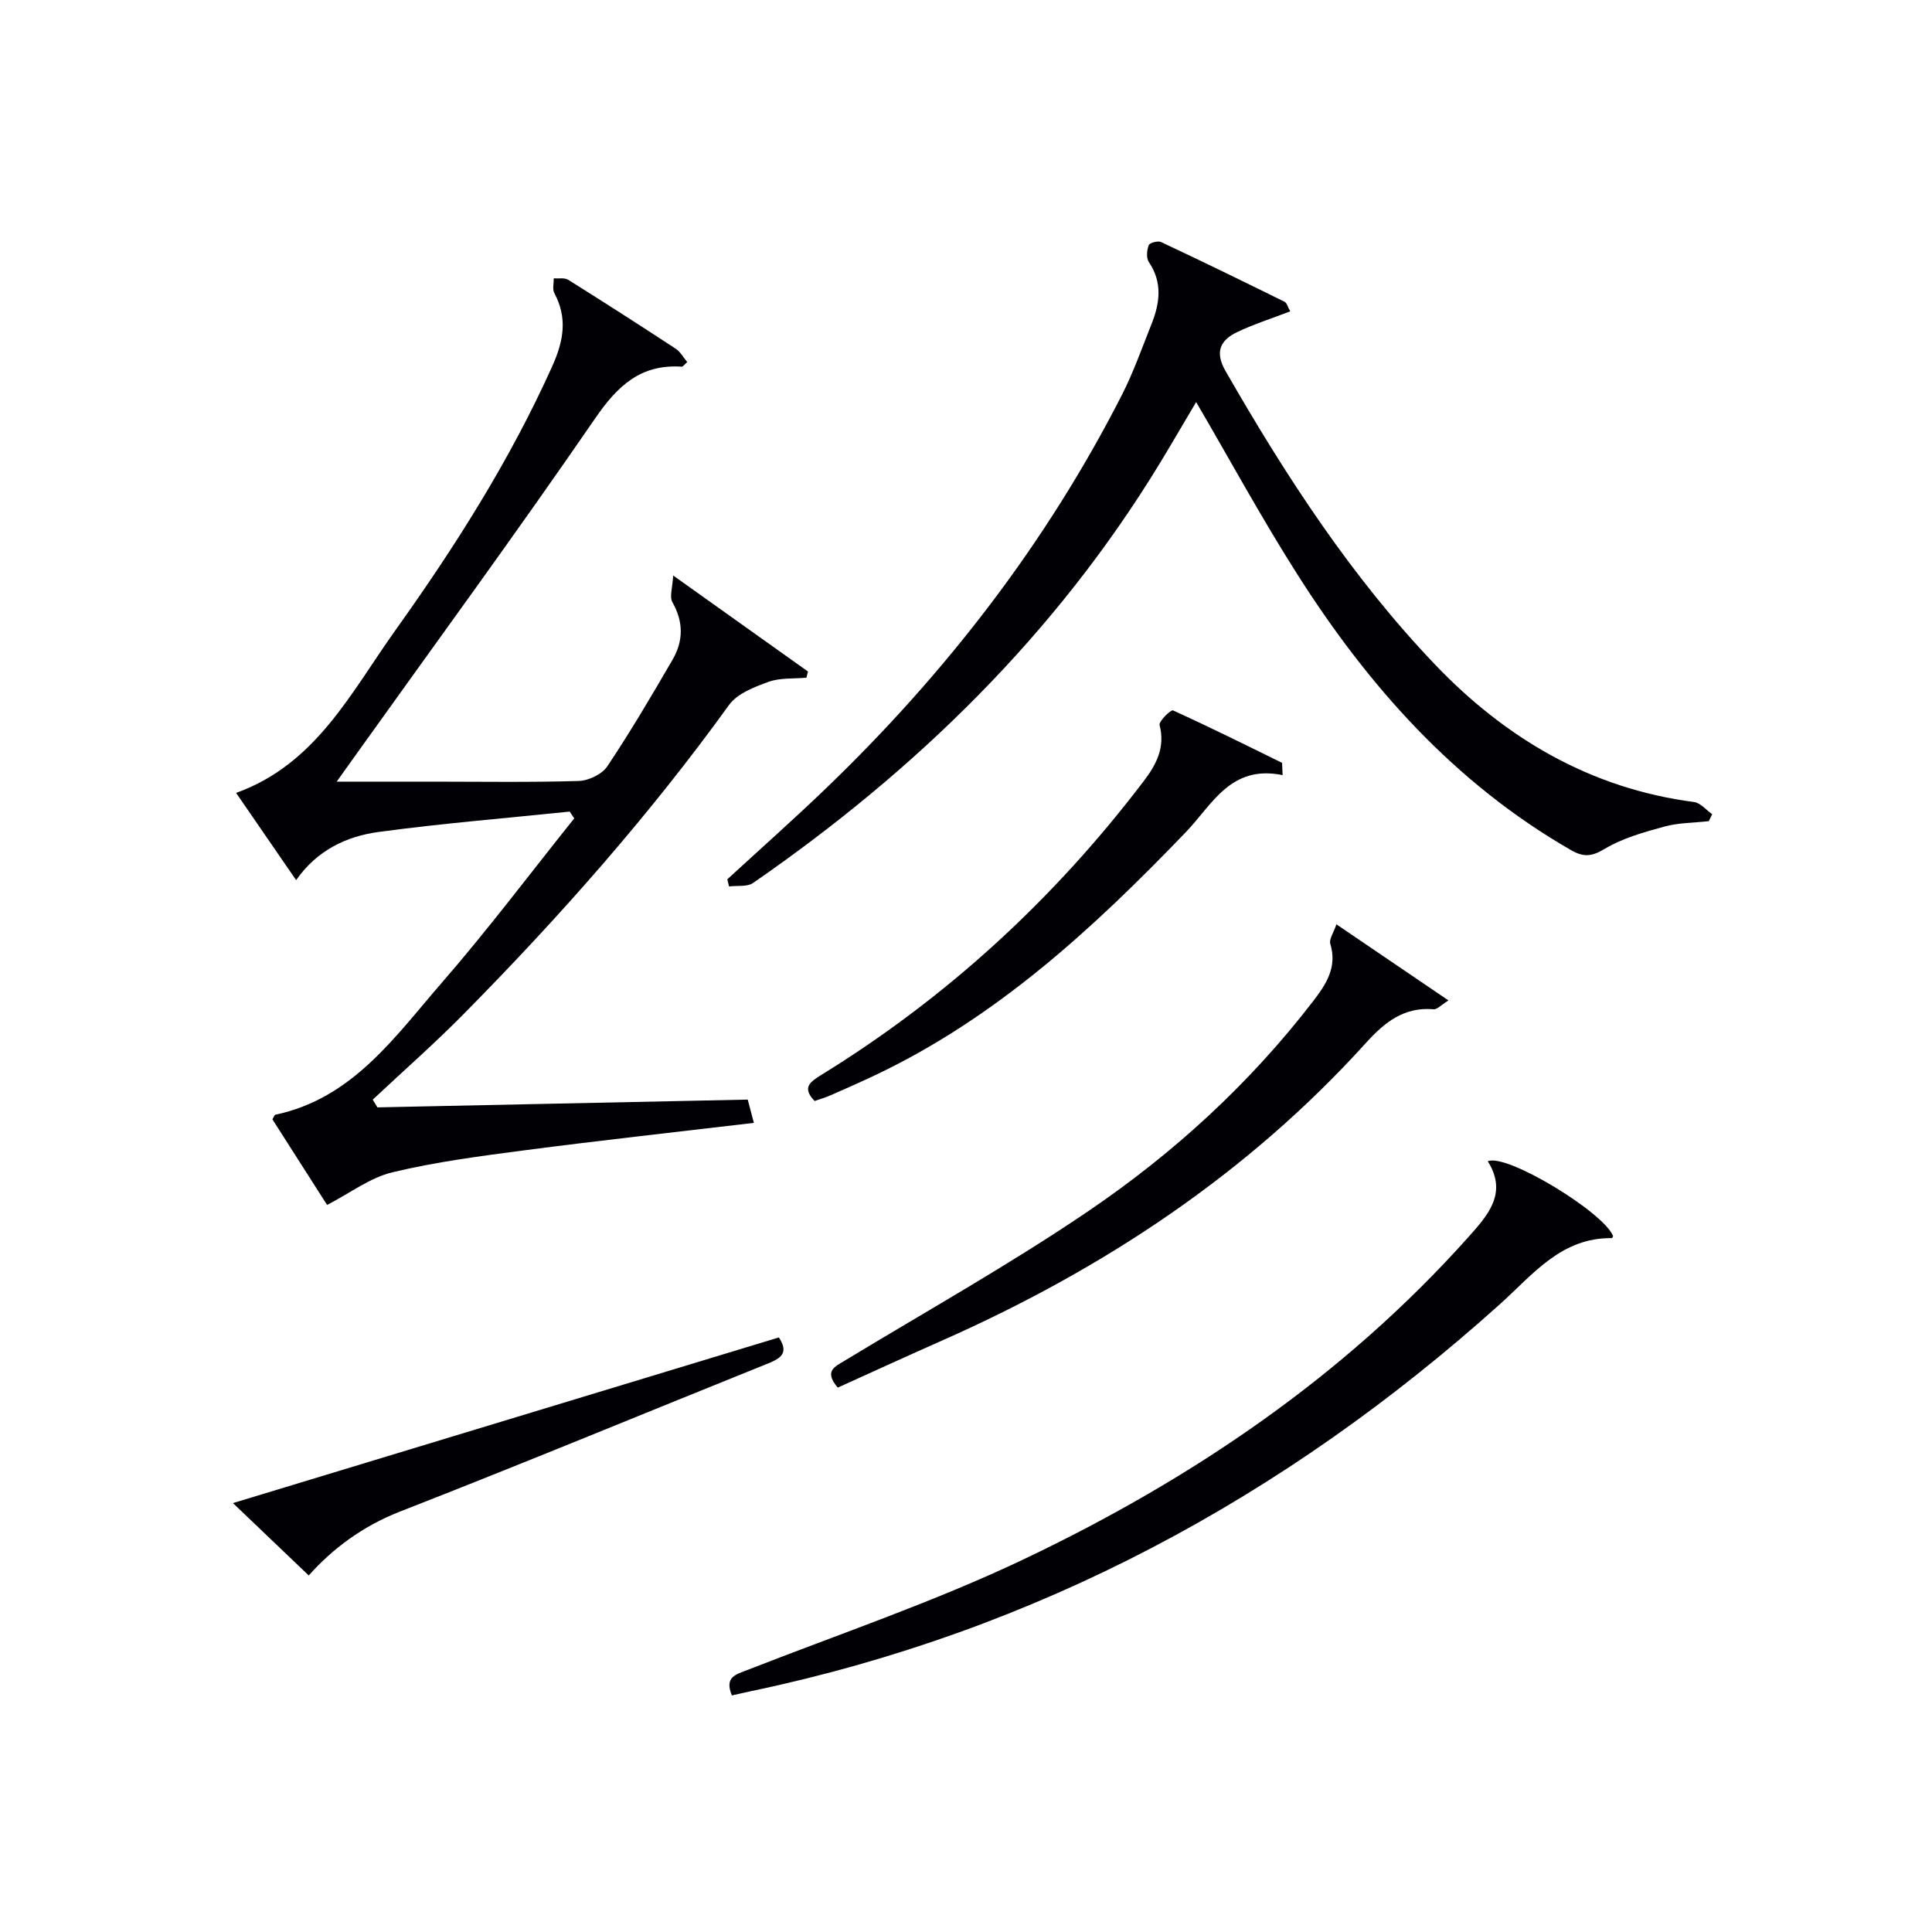
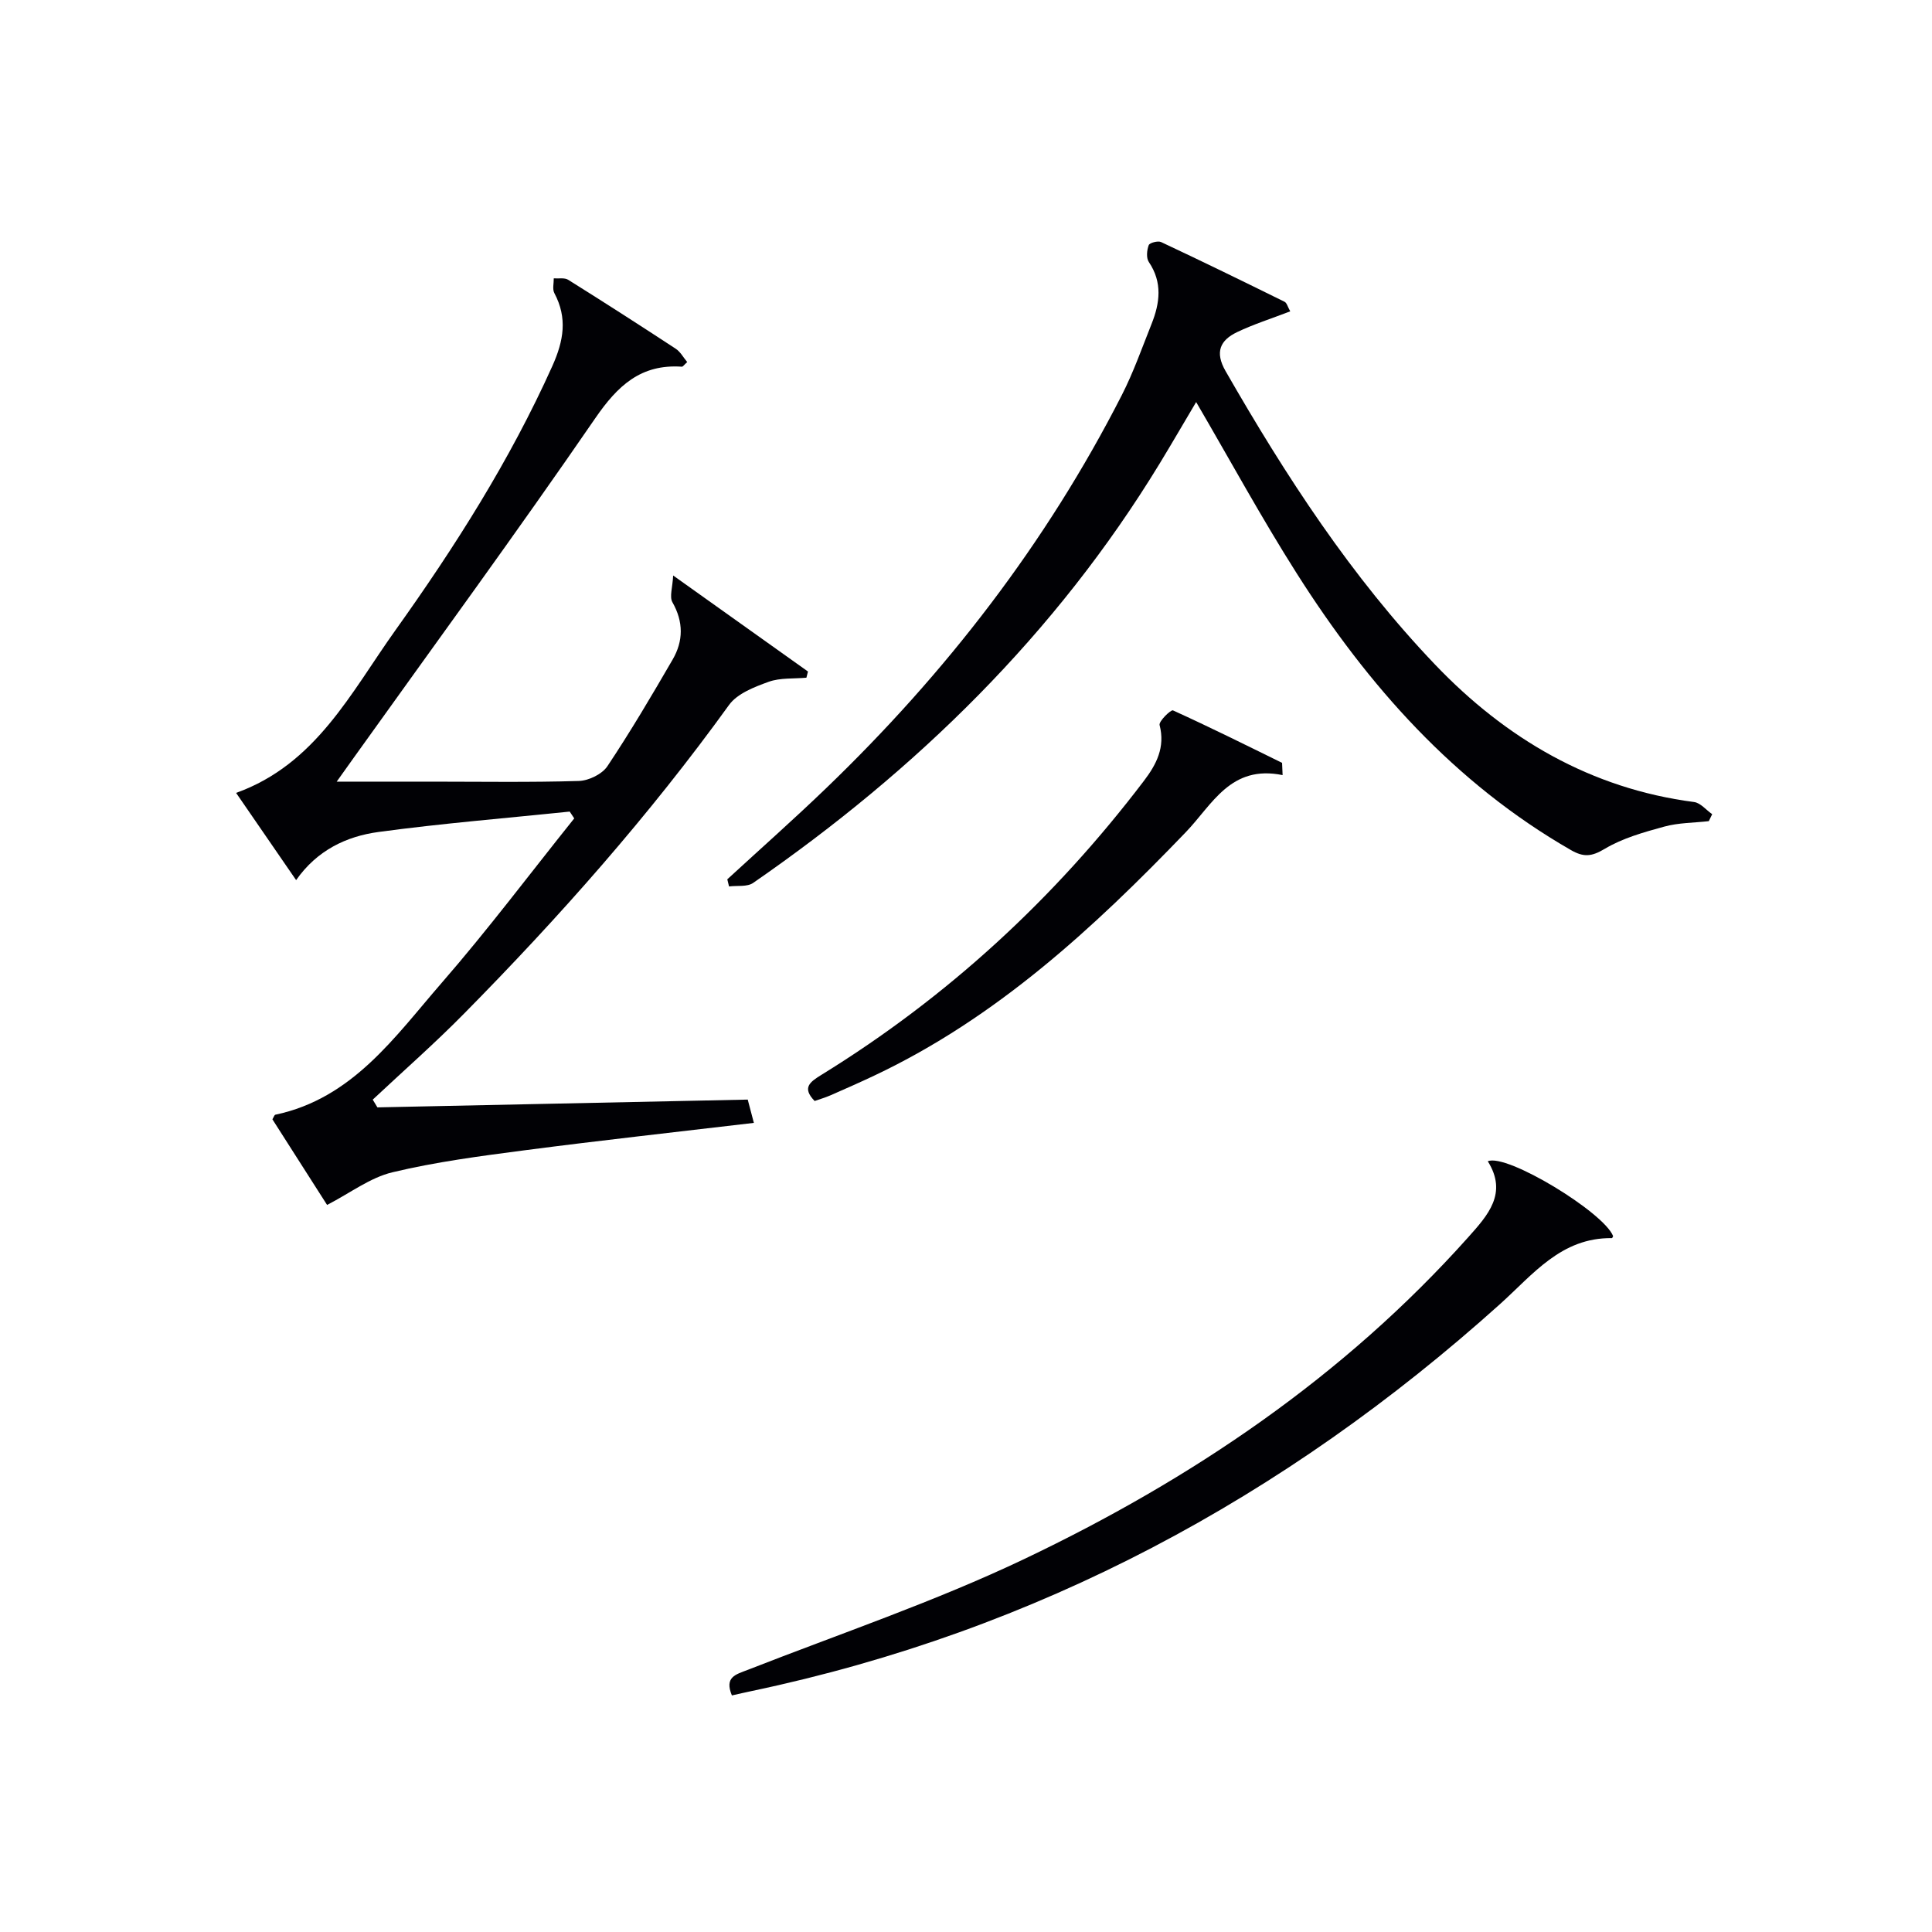
<svg xmlns="http://www.w3.org/2000/svg" enable-background="new 0 0 400 400" viewBox="0 0 400 400">
  <g fill="#010105">
    <path d="m117.95 168.03c-13.2 1.37-26.43 2.44-39.57 4.22-6.67.9-12.74 3.79-17.07 9.97-4.16-6.04-8.19-11.9-12.43-18.06 16.49-5.91 23.77-20.76 32.94-33.61 12.36-17.31 23.76-35.24 32.53-54.75 2.36-5.26 3.17-9.95.42-15.12-.43-.81-.1-2.02-.12-3.05 1.01.08 2.23-.18 2.99.3 7.47 4.67 14.89 9.44 22.26 14.27.98.64 1.6 1.84 2.38 2.76-.65.58-.89.98-1.11.96-8.48-.58-13.29 3.92-17.94 10.69-16.29 23.7-33.29 46.91-50.02 70.31-.86 1.2-1.72 2.41-3.5 4.91h19.65c10.16 0 20.33.17 30.48-.14 2.05-.06 4.82-1.41 5.92-3.06 4.79-7.18 9.18-14.62 13.51-22.09 2.22-3.83 2.26-7.79-.05-11.85-.65-1.14.03-3.05.15-5.54 10.14 7.22 19.03 13.55 27.91 19.88-.11.43-.22.86-.32 1.28-2.62.24-5.43-.01-7.82.85-2.95 1.07-6.48 2.42-8.19 4.78-16.51 22.88-35.13 43.92-54.91 63.96-6.06 6.15-12.57 11.86-18.87 17.77.32.53.64 1.06.97 1.6 25.46-.54 50.92-1.07 76.67-1.61.47 1.79.87 3.29 1.27 4.82-16.06 1.9-31.72 3.62-47.35 5.66-9.21 1.2-18.47 2.41-27.48 4.57-4.61 1.1-8.73 4.28-13.53 6.76-3.39-5.31-7.38-11.55-11.32-17.73.27-.44.4-.9.61-.95 16-3.38 24.72-16.12 34.43-27.29 9.56-10.99 18.33-22.68 27.45-34.06-.31-.47-.62-.94-.94-1.41z" />
    <path d="m267.13 64.46c-3.95 1.52-7.59 2.67-11 4.3-3.51 1.68-4.65 4.12-2.4 8.05 12.46 21.72 26.08 42.68 43.41 60.81 14.57 15.24 32.16 25.64 53.59 28.43 1.34.17 2.51 1.65 3.76 2.52-.23.48-.47.96-.7 1.44-3.08.35-6.27.32-9.22 1.13-4.24 1.16-8.63 2.39-12.34 4.61-2.71 1.62-4.36 1.76-7 .24-24.16-13.89-42.02-34.06-56.72-57.22-7.29-11.47-13.8-23.44-20.86-35.53-2.42 4.07-4.94 8.43-7.56 12.74-21.5 35.29-50.37 63.46-84.16 86.82-1.24.86-3.31.51-4.99.73-.12-.49-.24-.99-.36-1.48 6.82-6.27 13.77-12.42 20.44-18.84 24.78-23.84 45.58-50.71 61.24-81.41 2.41-4.72 4.18-9.77 6.15-14.71 1.73-4.33 2.31-8.61-.56-12.85-.56-.83-.41-2.43-.02-3.48.18-.49 1.9-.95 2.55-.65 8.57 4.02 17.07 8.17 25.56 12.36.49.23.67 1.08 1.19 1.99z" />
    <path d="m151.53 351.02c-1.59-3.84.81-4.33 3.3-5.3 19.15-7.5 38.73-14.13 57.25-22.95 34.62-16.49 66.1-37.74 91.9-66.61 4.08-4.57 8.21-9.11 4.05-15.73 3.87-1.71 24.06 10.58 25.95 15.5-.08.14-.17.41-.25.41-10.51-.13-16.32 7.51-23.18 13.67-44.64 40.13-95.84 67.65-154.82 80.08-1.3.27-2.58.57-4.2.93z" />
-     <path d="m173.45 287.29c-2.93-3.44-.6-4.34 1.47-5.6 16.89-10.24 34.17-19.91 50.48-30.99 17.65-11.99 33.38-26.39 46.48-43.43 2.68-3.49 5.03-7.04 3.54-11.87-.28-.92.66-2.21 1.27-4.03 7.95 5.4 15.25 10.36 23.2 15.76-1.56.97-2.35 1.89-3.06 1.83-6.14-.54-10.15 2.69-14.02 6.96-24.5 27.07-54.25 46.74-87.44 61.48-7.27 3.21-14.5 6.54-21.92 9.89z" />
    <path d="m265.55 160.48c-10.78-2.21-14.55 6.1-20.04 11.81-19.1 19.87-39.21 38.45-64.5 50.4-3 1.42-6.04 2.76-9.08 4.09-1.06.46-2.18.79-3.27 1.17-2.66-2.75-1.02-3.92 1.48-5.46 26.06-16.07 48.2-36.48 66.71-60.84 2.57-3.38 4.43-6.94 3.23-11.54-.2-.76 2.34-3.23 2.77-3.03 7.61 3.45 15.09 7.18 22.59 10.86.04.84.08 1.69.11 2.54z" />
-     <path d="m63.92 326.18c-5.07-4.85-10.08-9.63-15.69-14.98 38.07-11.55 75.54-22.92 113.03-34.3 2.17 3.31.28 4.37-2.32 5.42-25.37 10.21-50.64 20.69-76.12 30.63-7.71 3.02-13.89 7.62-18.9 13.23z" />
  </g>
</svg>